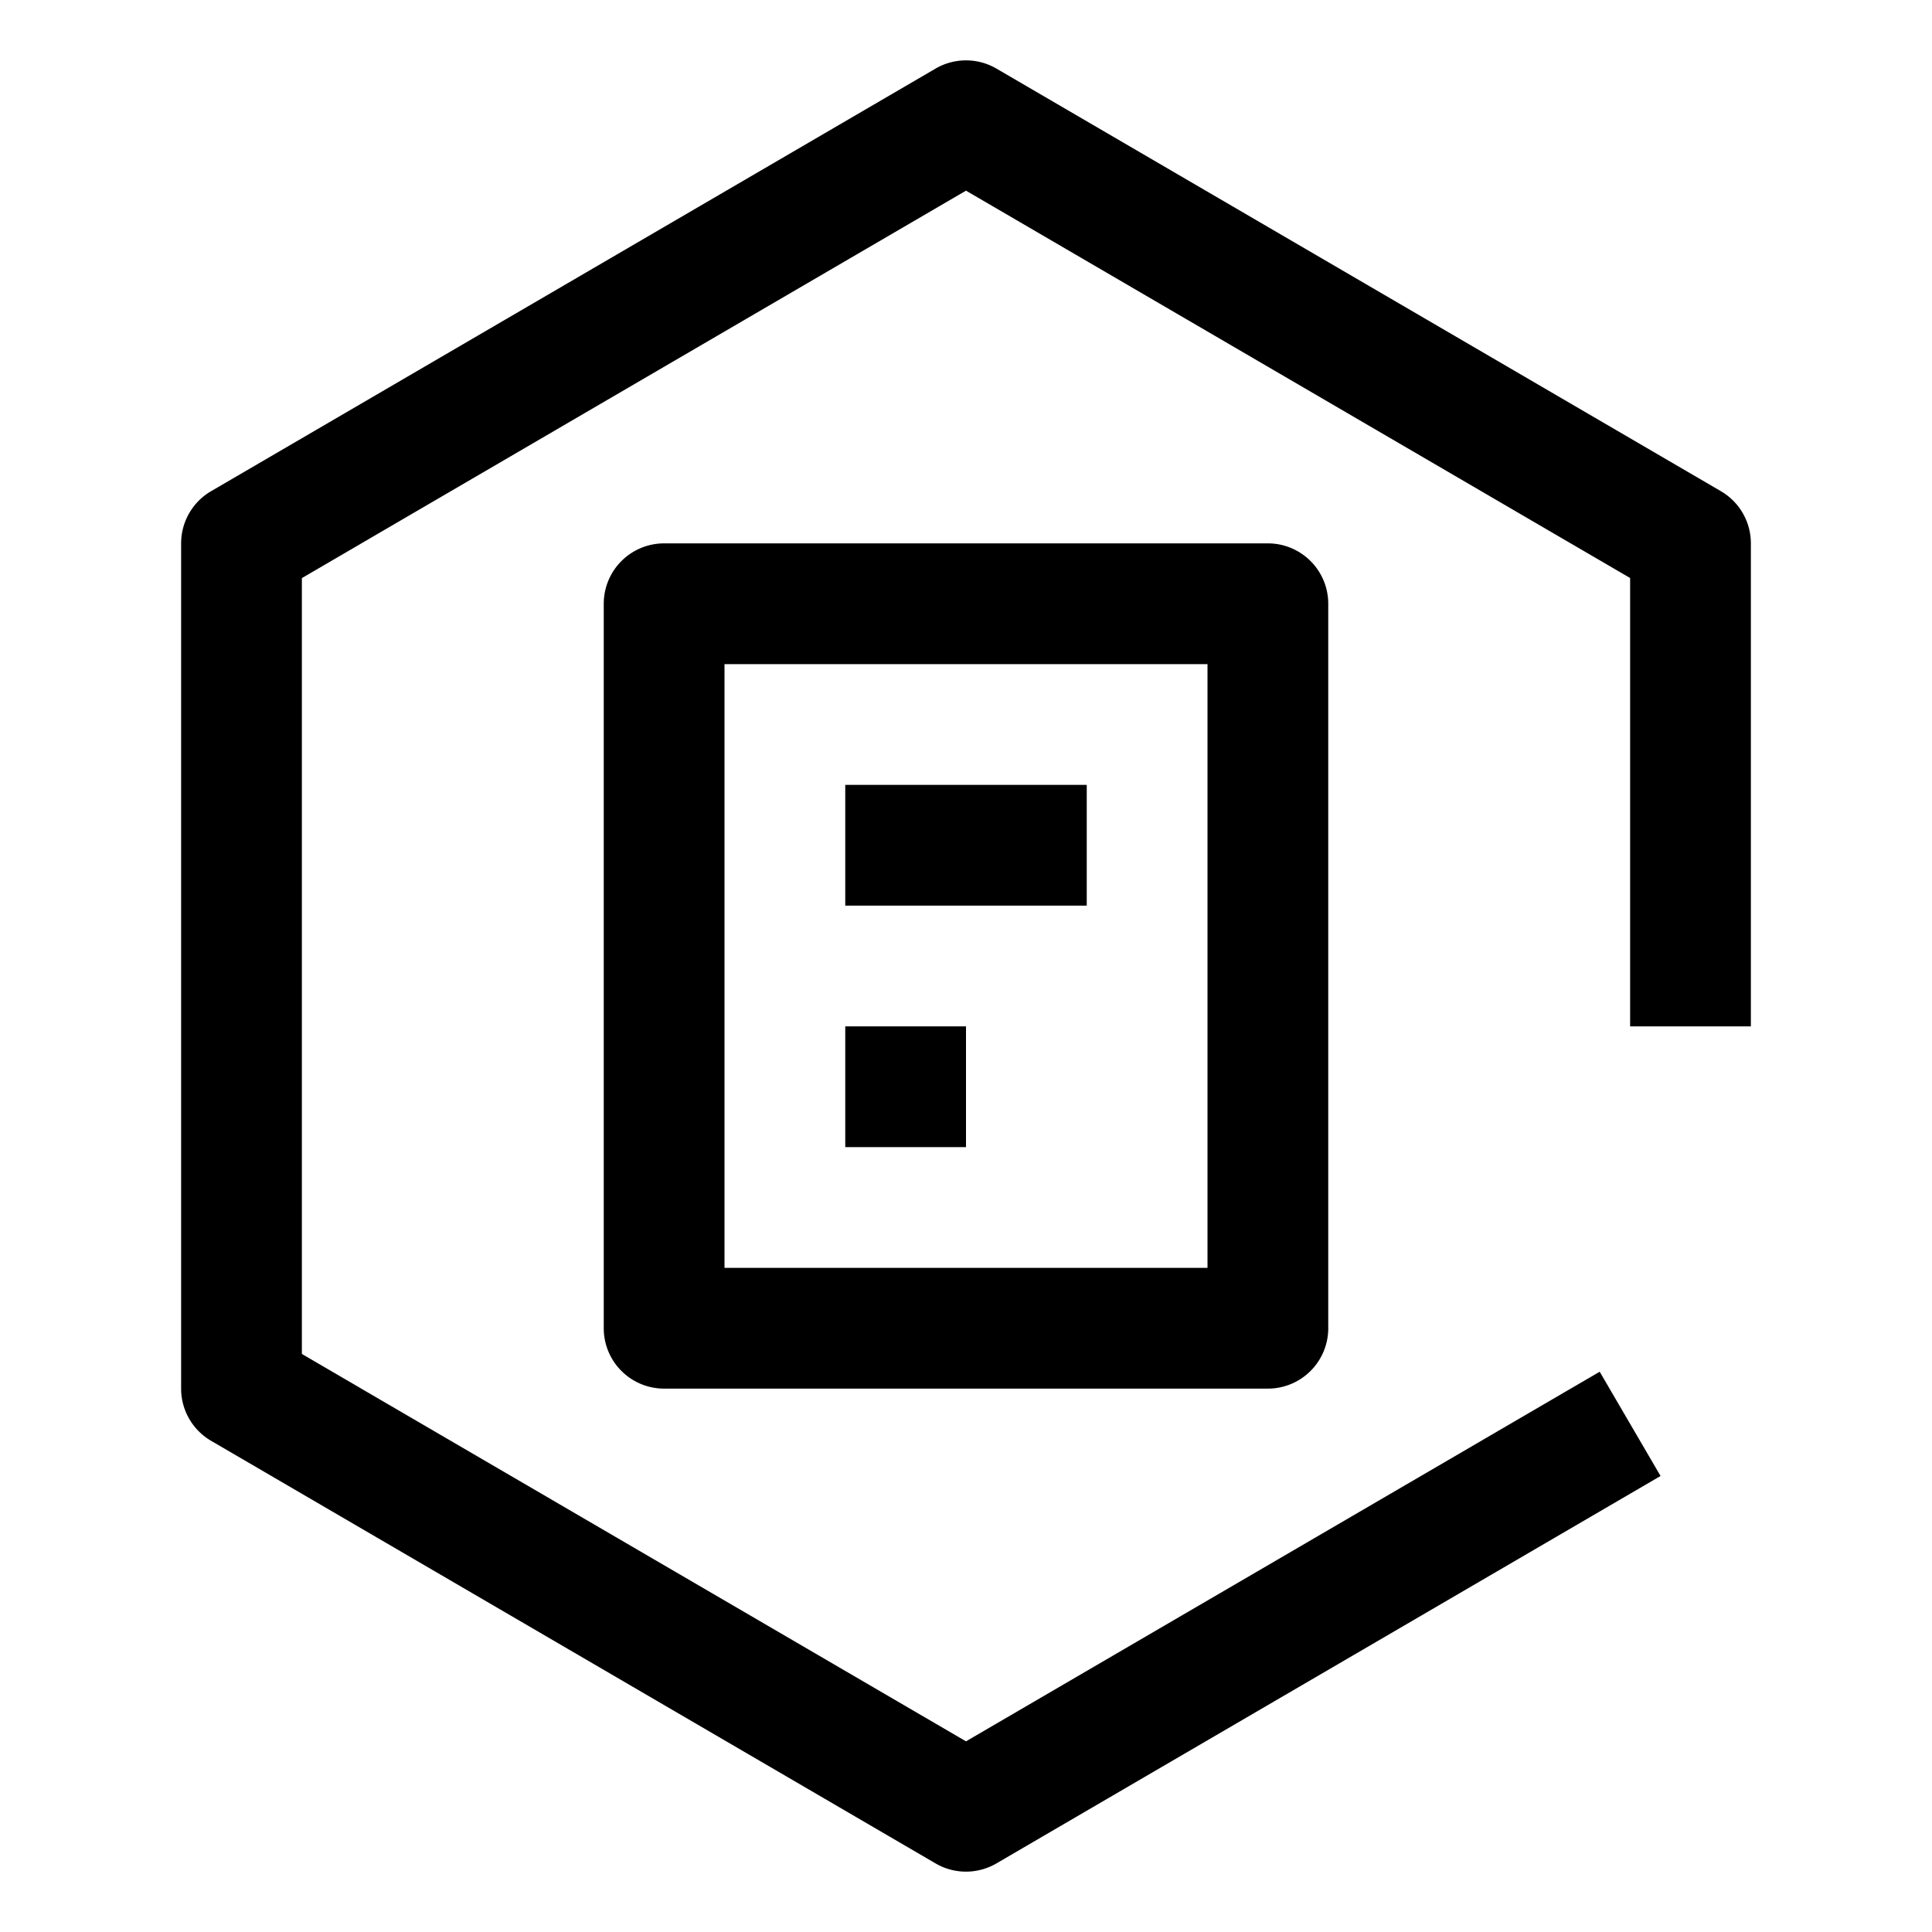
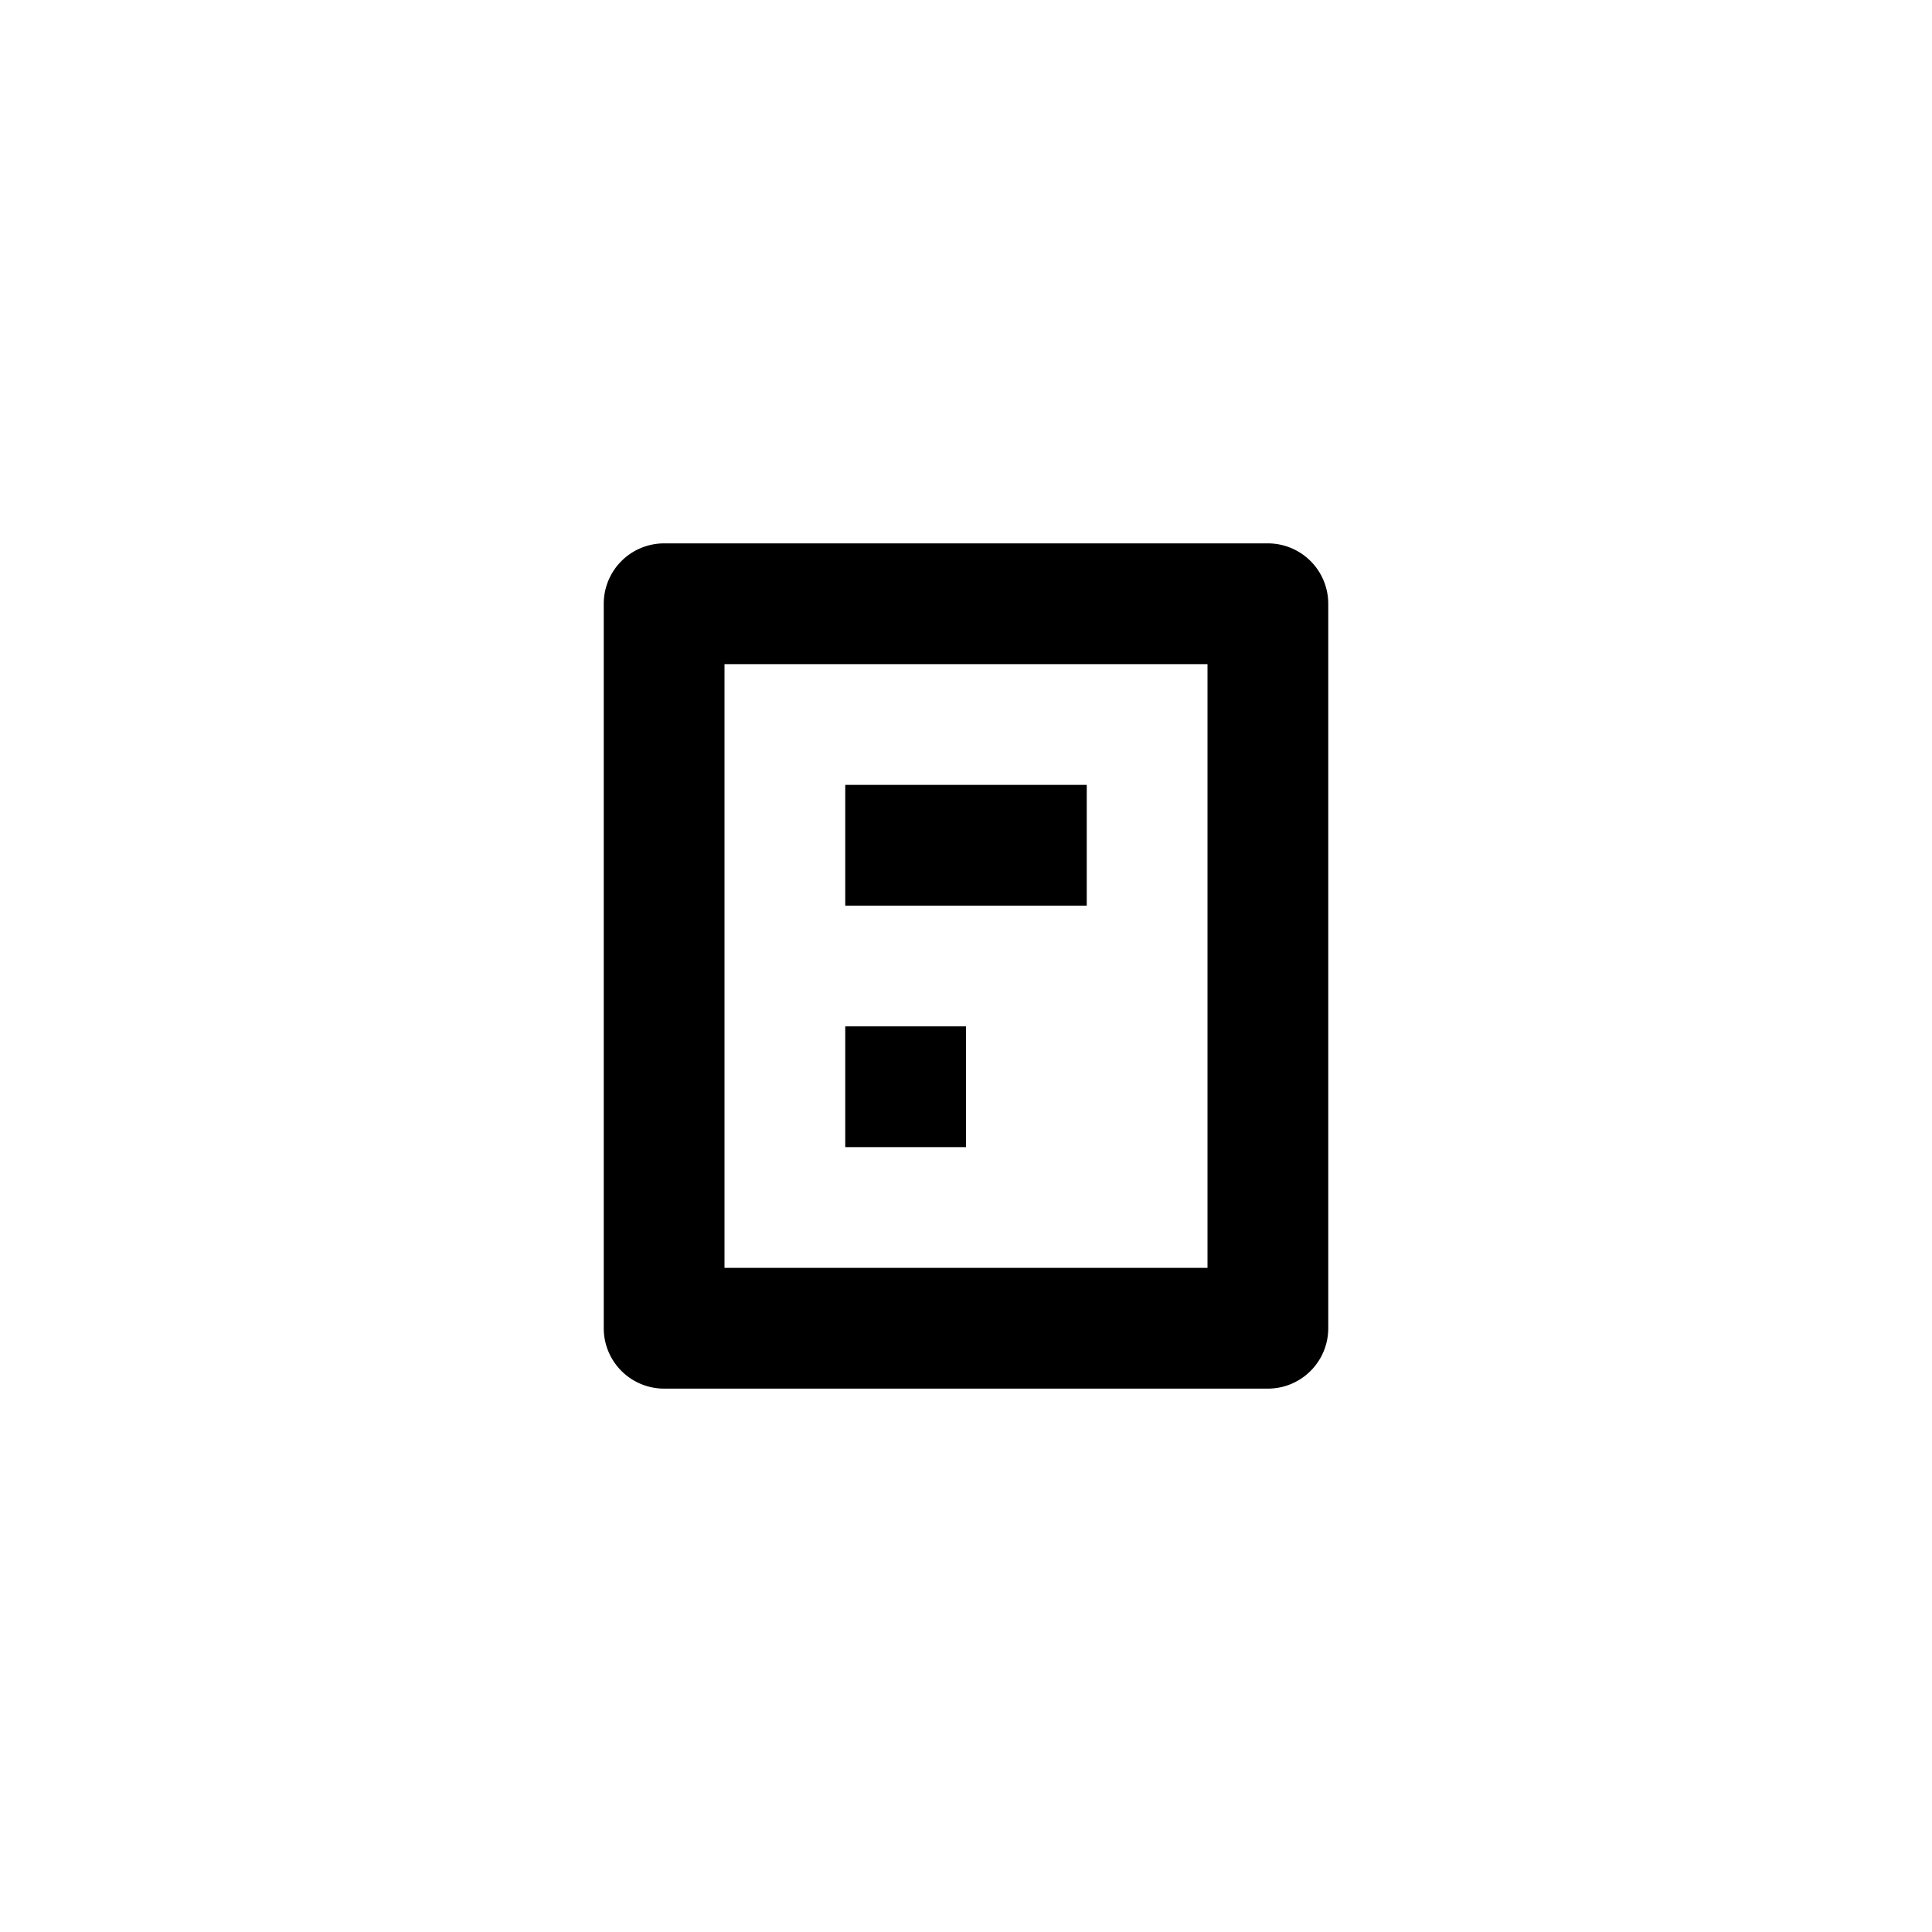
<svg xmlns="http://www.w3.org/2000/svg" width="800" height="800" viewBox="0 0 32 32">
  <path fill="currentColor" d="M14 17h2v2h-2zm0-4h4v2h-4z" />
  <path fill="currentColor" d="M21 23H11a1 1 0 0 1-1-1V10a1 1 0 0 1 1-1h10a1 1 0 0 1 1 1v12a1 1 0 0 1-1 1m-9-2h8V11h-8z" />
-   <path fill="currentColor" d="M16 1a1 1 0 0 0-.504.136l-12 7A1 1 0 0 0 3 9v14a1 1 0 0 0 .496.864l12 7a1 1 0 0 0 1.008 0l11-6.417l-1.008-1.727L16 28.842L5 22.426V9.575l11-6.417l11 6.416V17h2V9a1 1 0 0 0-.496-.864l-12-7A1 1 0 0 0 16 1" />
</svg>